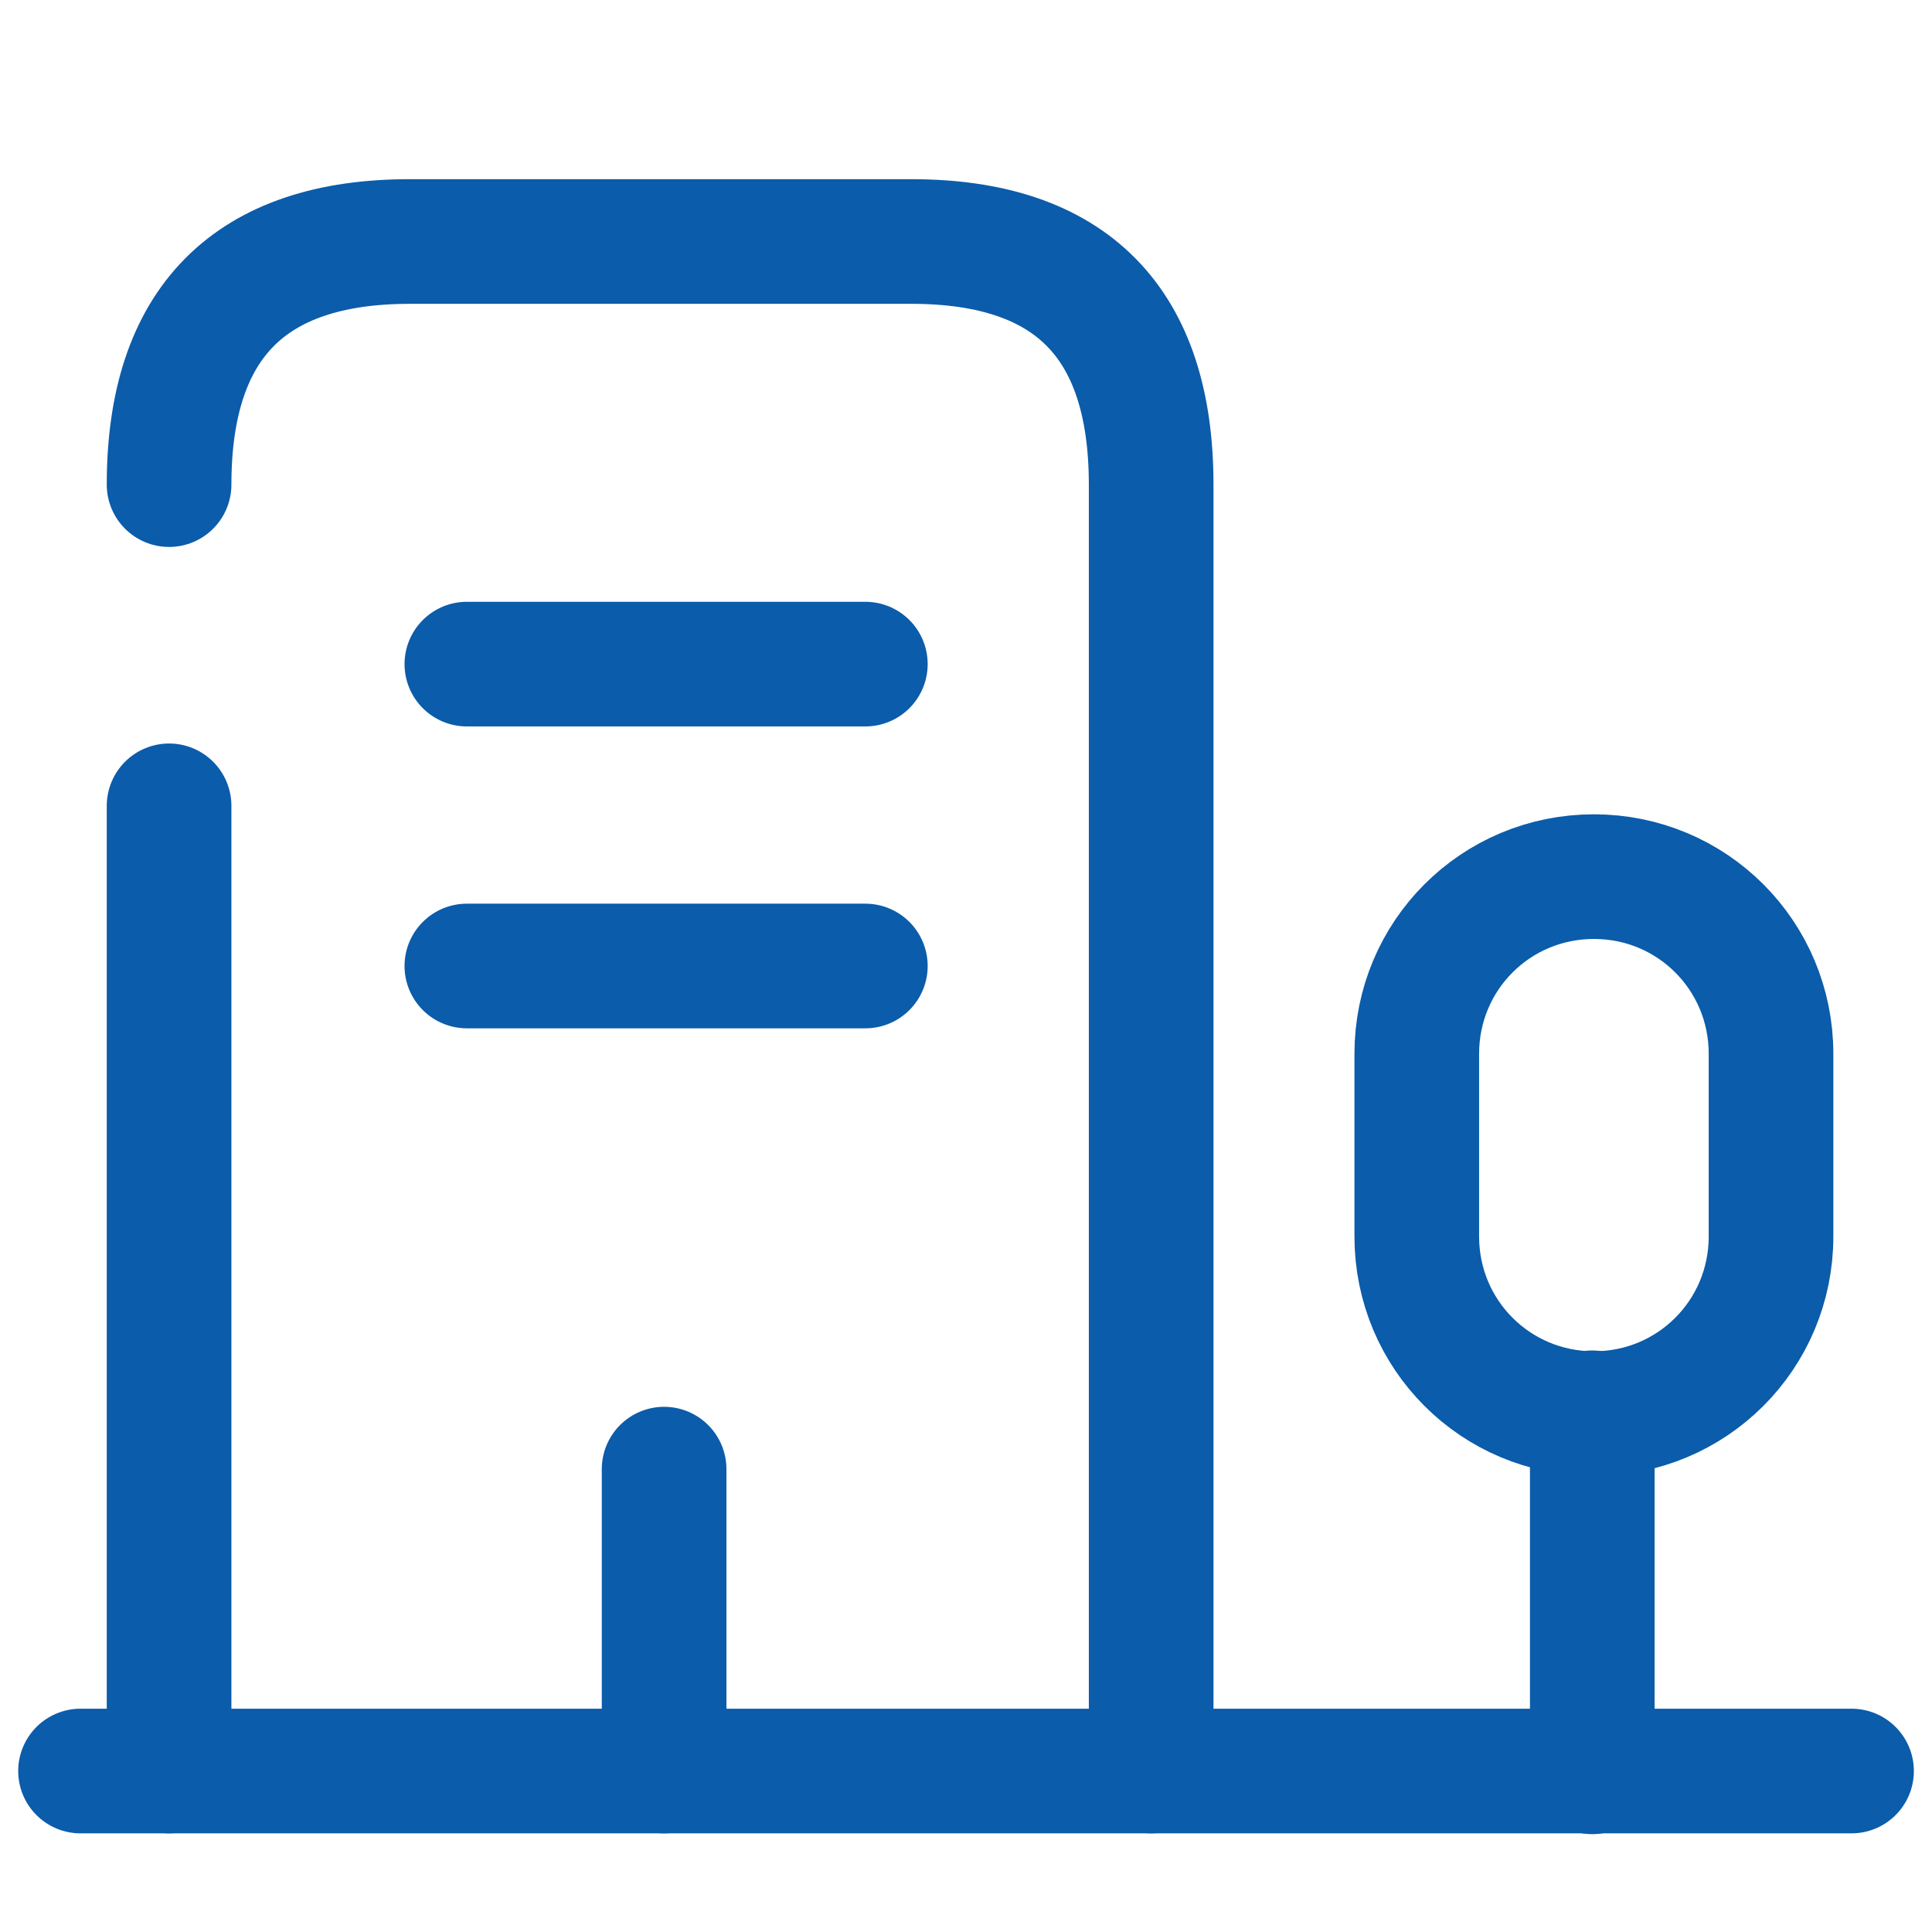
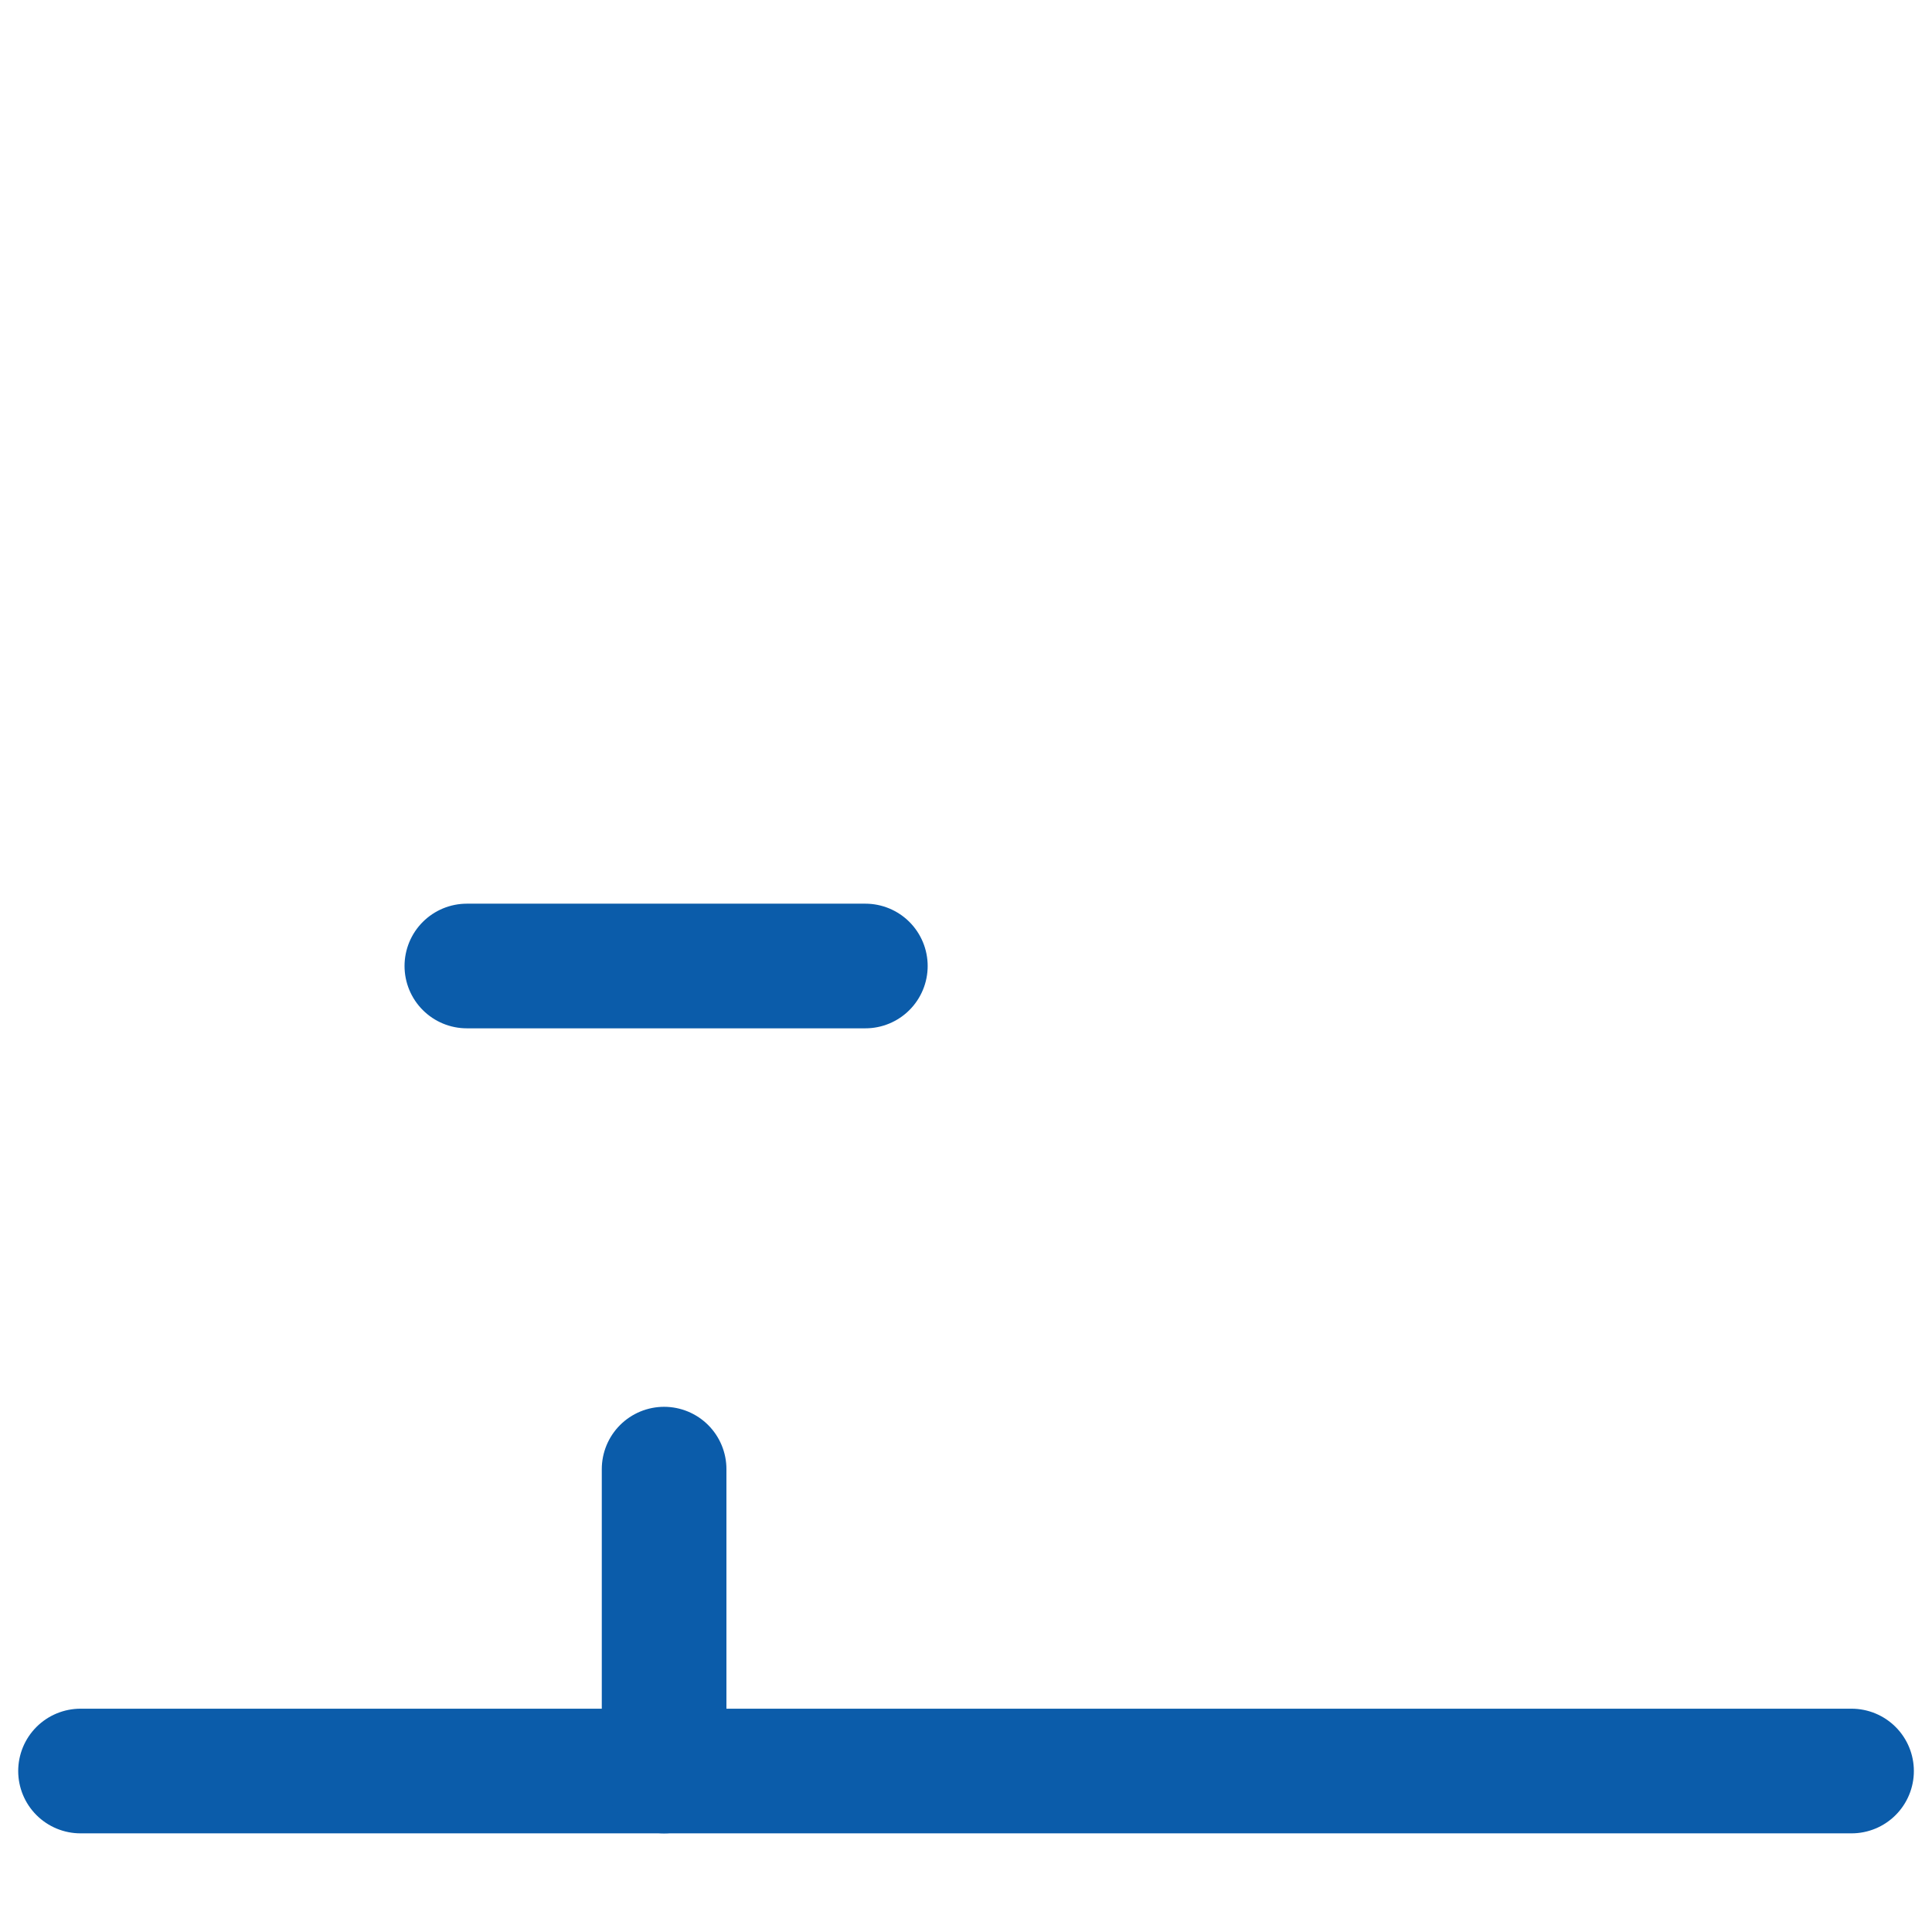
<svg xmlns="http://www.w3.org/2000/svg" width="31" height="31" viewBox="0 0 31 31" fill="none">
  <path d="M1.292 28.417H29.709" stroke="#0B5CAA" stroke-width="2" stroke-miterlimit="10" stroke-linecap="round" stroke-linejoin="round" />
-   <path d="M25.549 28.43V22.669" stroke="#0B5CAA" stroke-width="2" stroke-miterlimit="10" stroke-linecap="round" stroke-linejoin="round" />
-   <path d="M25.575 14.066C23.999 14.066 22.733 15.332 22.733 16.908V19.84C22.733 21.416 23.999 22.682 25.575 22.682C27.151 22.682 28.417 21.416 28.417 19.84V16.908C28.417 15.332 27.151 14.066 25.575 14.066Z" stroke="#0B5CAA" stroke-width="2" stroke-miterlimit="10" stroke-linecap="round" stroke-linejoin="round" />
-   <path d="M2.713 7.776C2.713 5.18 4.005 3.875 6.575 3.875H14.622C17.192 3.875 18.471 5.18 18.471 7.776V28.417" stroke="#0B5CAA" stroke-width="2" stroke-miterlimit="10" stroke-linecap="round" stroke-linejoin="round" />
-   <path d="M2.713 28.417V12.93" stroke="#0B5CAA" stroke-width="2" stroke-miterlimit="10" stroke-linecap="round" stroke-linejoin="round" />
-   <path d="M7.491 10.656H13.885" stroke="#0B5CAA" stroke-width="2" stroke-miterlimit="10" stroke-linecap="round" stroke-linejoin="round" />
  <path d="M7.491 15.5H13.885" stroke="#0B5CAA" stroke-width="2" stroke-miterlimit="10" stroke-linecap="round" stroke-linejoin="round" />
  <path d="M10.656 28.417V23.573" stroke="#0B5CAA" stroke-width="2" stroke-miterlimit="10" stroke-linecap="round" stroke-linejoin="round" />
</svg>